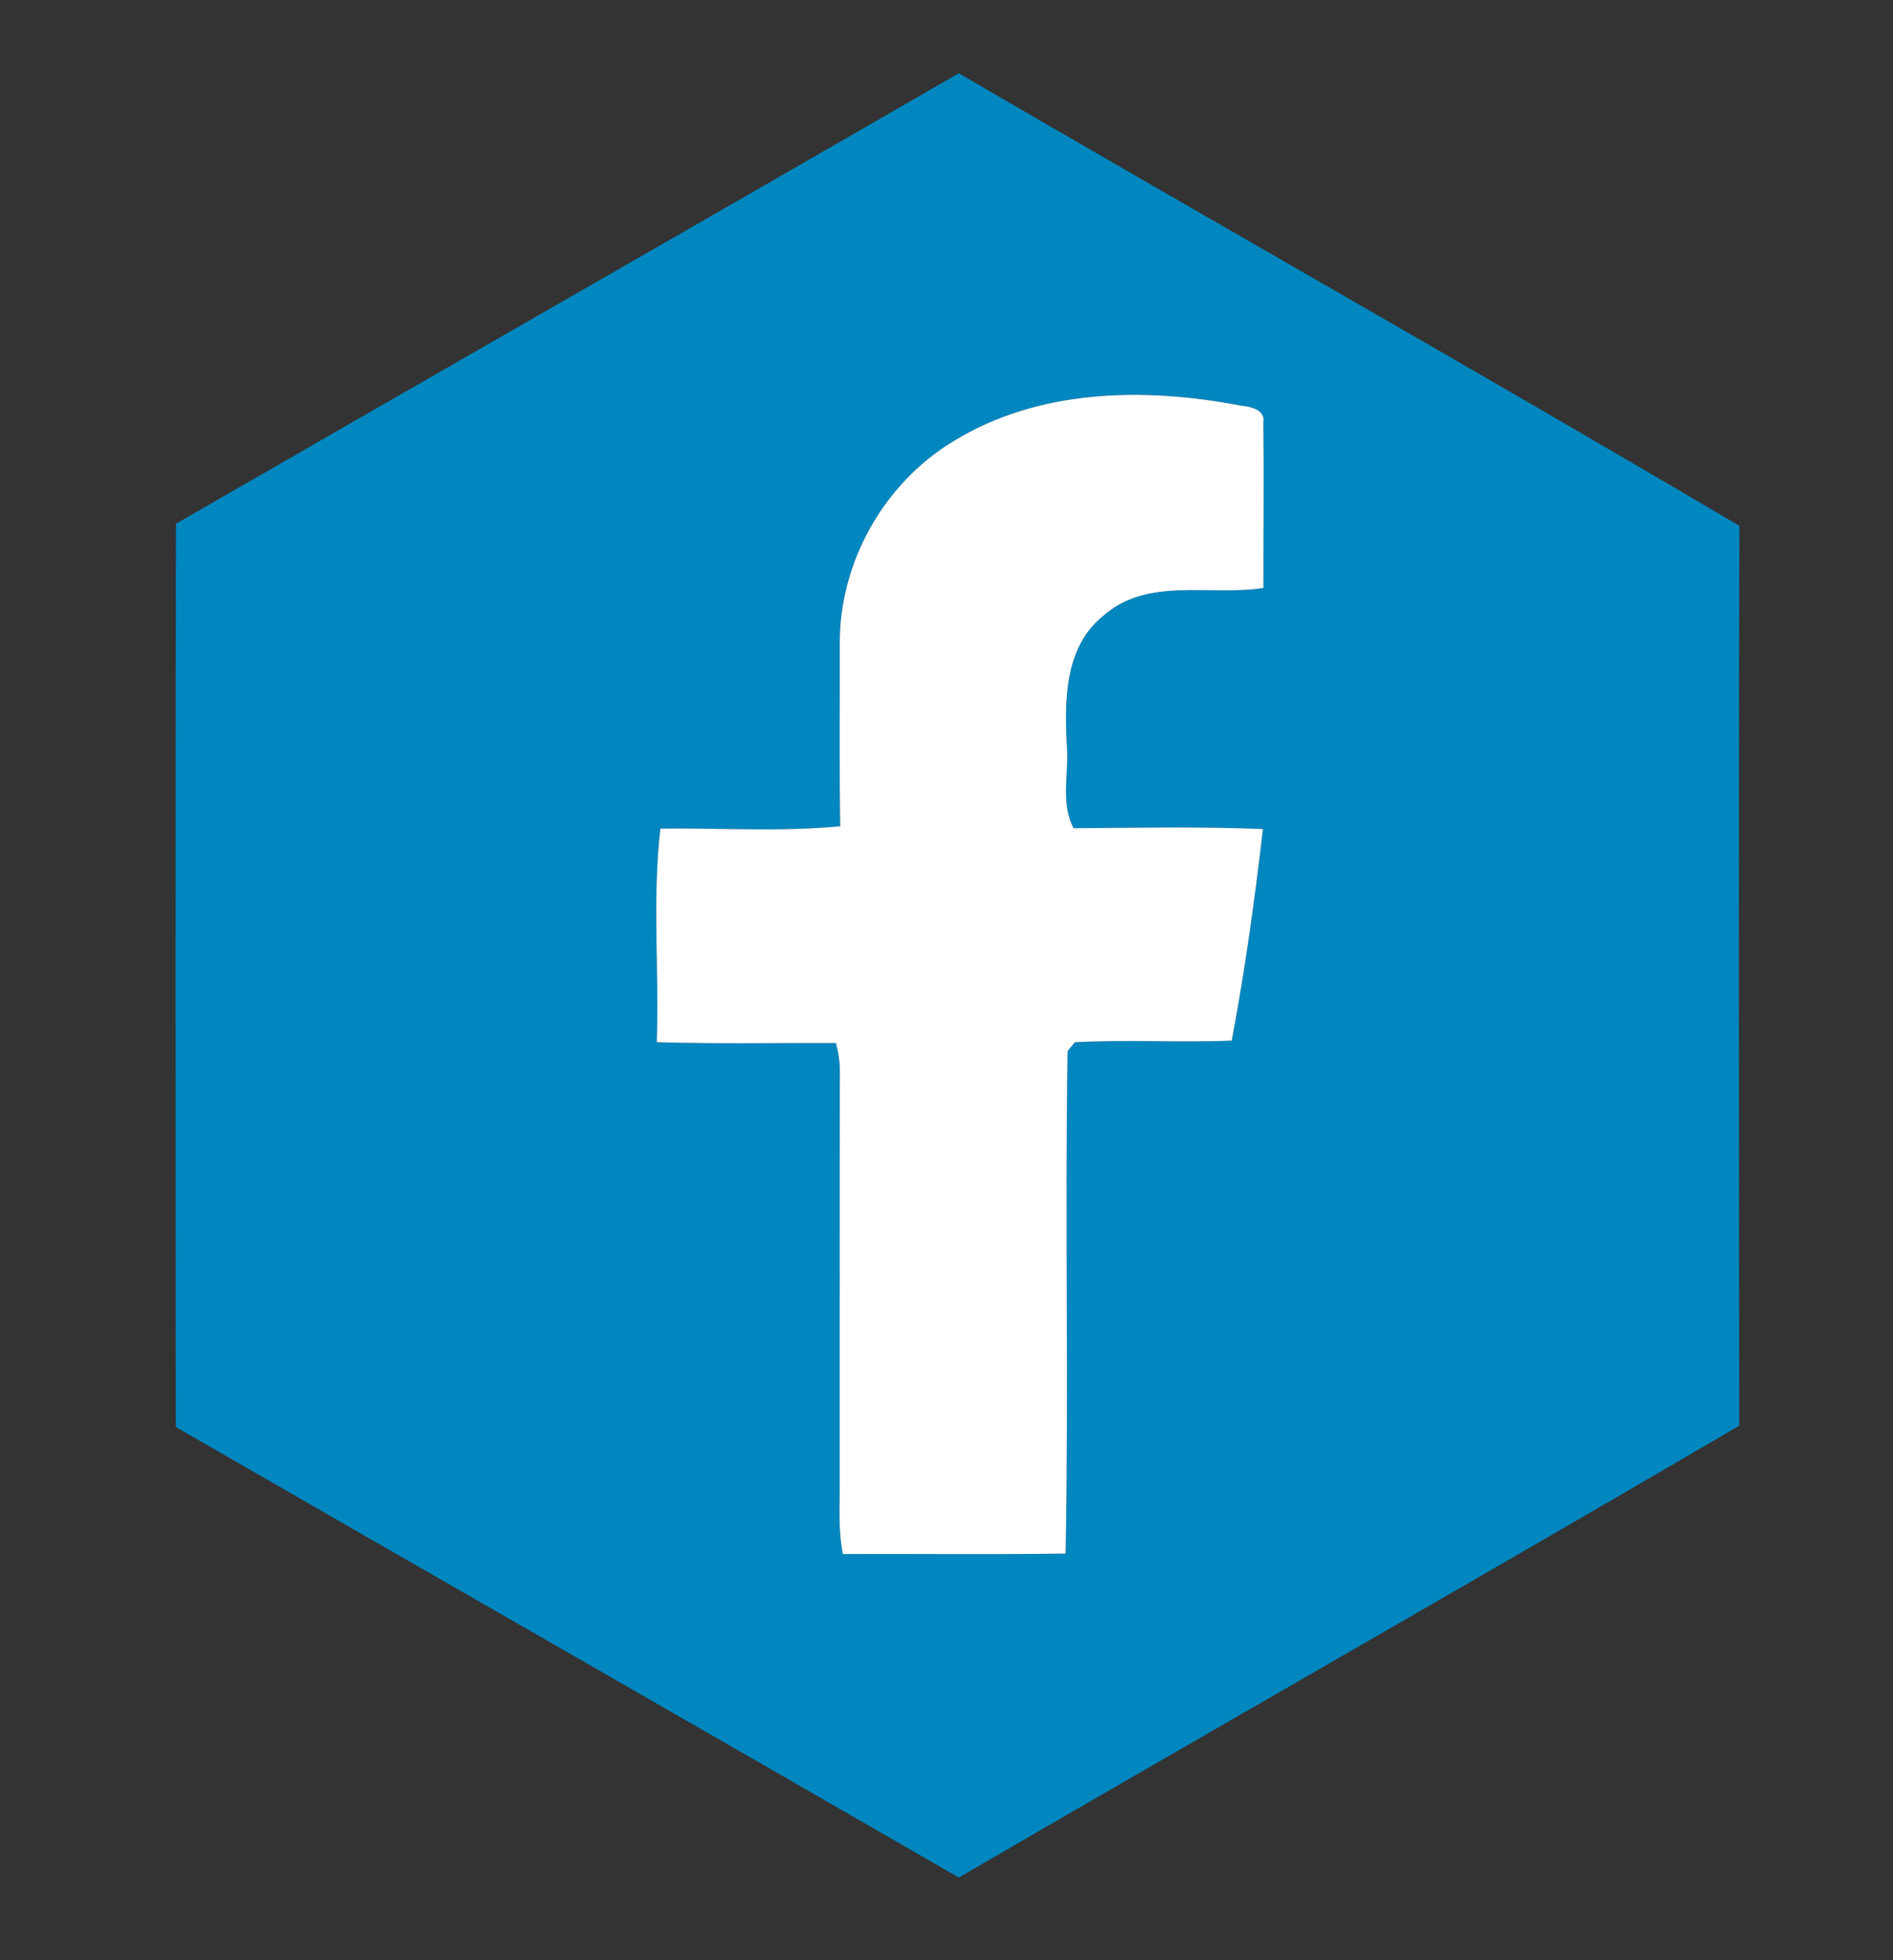
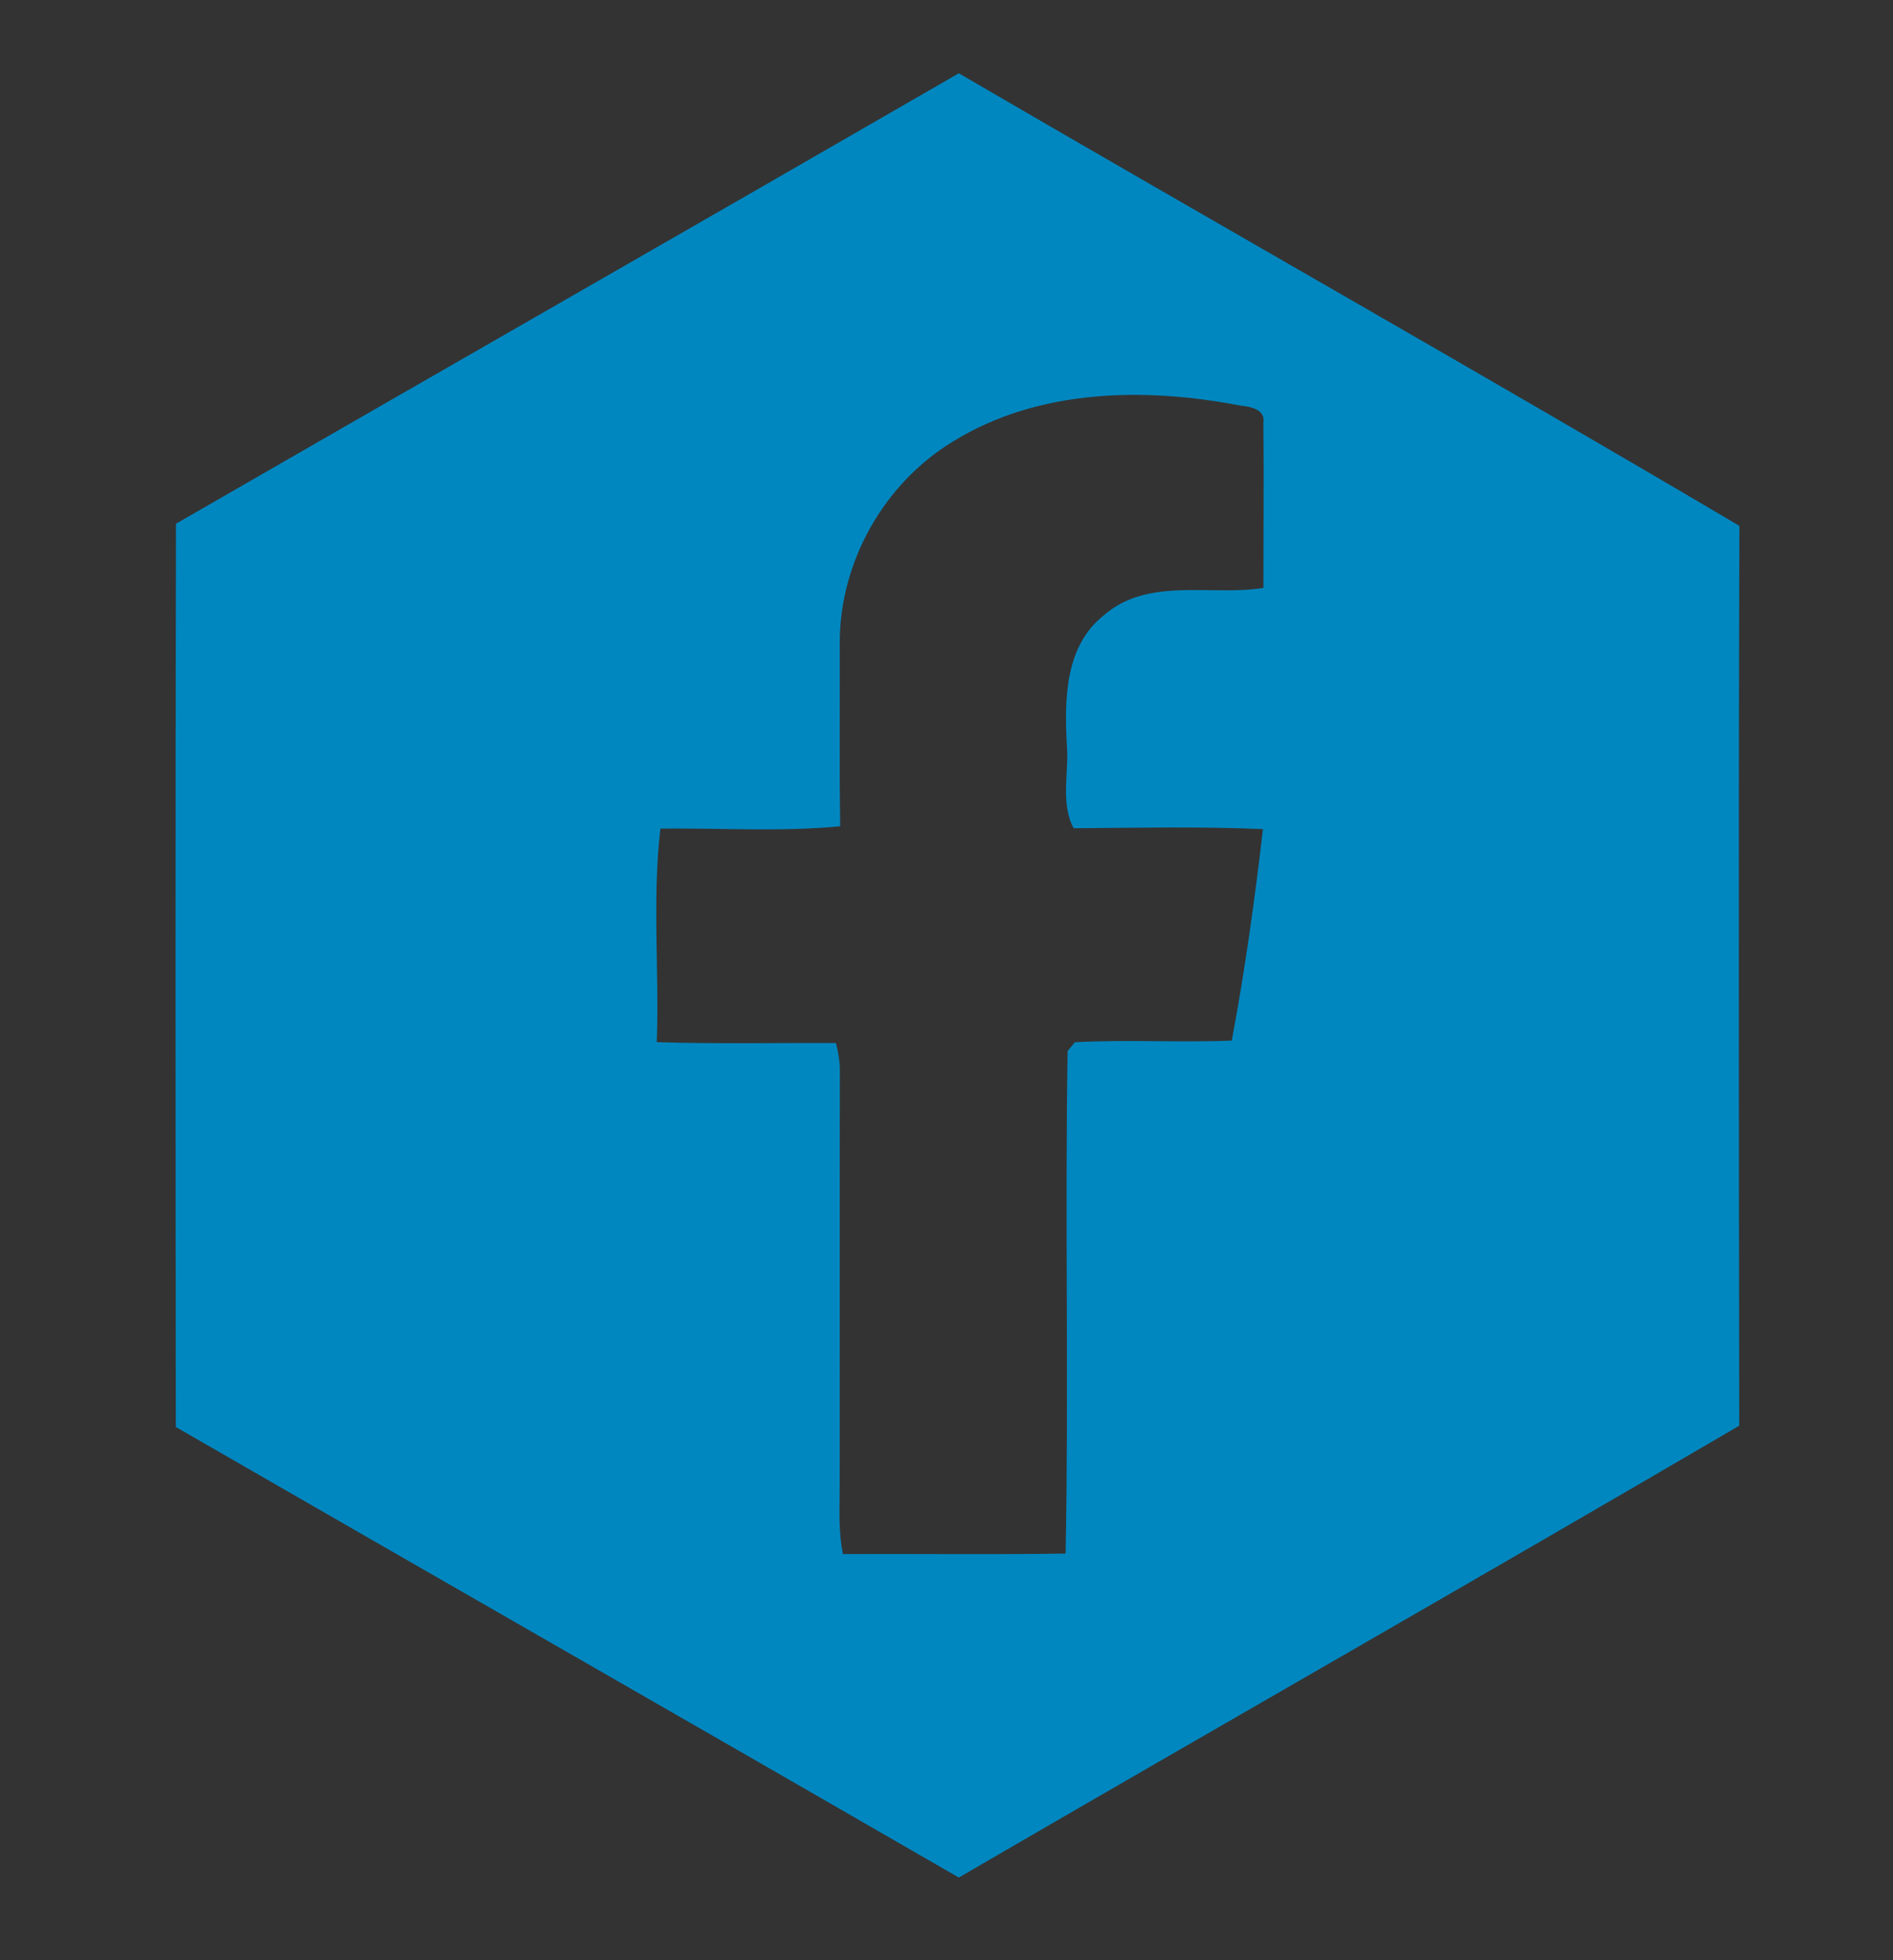
<svg xmlns="http://www.w3.org/2000/svg" width="229pt" height="237pt" viewBox="0 0 229 237" version="1.1">
  <rect x="0" y="0" width="229" height="237" fill="#333333" stroke="none" />
  <g id="#020b3bff">
</g>
  <g id="#0087c0ff">
    <path fill="#0087c0" opacity="1.00" d=" M 21.29 63.32 C 52.84 45.14 84.46 27.07 115.99 8.86 C 147.42 27.18 179.10 45.08 210.42 63.58 C 210.30 99.84 210.35 136.11 210.40 172.37 C 179.02 190.74 147.42 208.73 115.99 227.00 C 84.45 208.79 52.83 190.72 21.27 172.53 C 21.23 136.13 21.21 99.73 21.29 63.32 M 115.35 53.34 C 106.88 58.44 101.47 68.10 101.59 77.99 C 101.61 85.29 101.53 92.60 101.64 99.90 C 94.42 100.59 87.13 100.10 79.89 100.18 C 78.89 108.72 79.76 117.40 79.45 126.00 C 86.67 126.22 93.90 126.08 101.12 126.10 C 101.38 127.06 101.54 128.04 101.60 129.04 C 101.57 146.02 101.60 163.00 101.58 179.98 C 101.56 182.62 101.44 185.29 101.97 187.89 C 110.95 187.85 119.93 187.97 128.91 187.83 C 129.30 167.59 128.82 147.32 129.15 127.08 C 129.37 126.81 129.81 126.27 130.03 126.01 C 136.35 125.67 142.68 126.07 149.01 125.81 C 150.60 117.35 151.79 108.79 152.78 100.24 C 145.15 99.92 137.51 100.08 129.88 100.14 C 128.23 97.04 129.36 93.36 129.05 90.00 C 128.78 84.59 128.80 78.23 133.42 74.49 C 138.80 69.68 146.39 72.11 152.84 71.08 C 152.83 64.41 152.91 57.74 152.83 51.07 C 153.10 49.48 151.18 49.15 150.06 49.04 C 138.49 46.80 125.66 47.00 115.35 53.34 Z" />
  </g>
  <g id="#ffffffff">
-     <path fill="#ffffff" opacity="1.00" d=" M 115.35 53.34 C 125.66 47.00 138.49 46.80 150.06 49.04 C 151.18 49.15 153.10 49.48 152.83 51.07 C 152.91 57.74 152.83 64.41 152.84 71.08 C 146.39 72.11 138.80 69.68 133.42 74.49 C 128.80 78.23 128.78 84.59 129.05 90.00 C 129.36 93.36 128.23 97.04 129.88 100.14 C 137.51 100.08 145.15 99.92 152.78 100.24 C 151.79 108.79 150.60 117.35 149.01 125.81 C 142.68 126.07 136.35 125.67 130.03 126.01 C 129.81 126.27 129.37 126.81 129.15 127.08 C 128.82 147.32 129.30 167.59 128.91 187.83 C 119.93 187.97 110.95 187.85 101.97 187.89 C 101.44 185.29 101.56 182.62 101.58 179.98 C 101.60 163.00 101.57 146.02 101.60 129.04 C 101.54 128.04 101.38 127.06 101.12 126.10 C 93.90 126.08 86.67 126.22 79.45 126.00 C 79.76 117.40 78.89 108.72 79.89 100.18 C 87.13 100.10 94.42 100.59 101.64 99.90 C 101.53 92.60 101.61 85.29 101.59 77.99 C 101.47 68.10 106.88 58.44 115.35 53.34 Z" />
-   </g>
+     </g>
</svg>